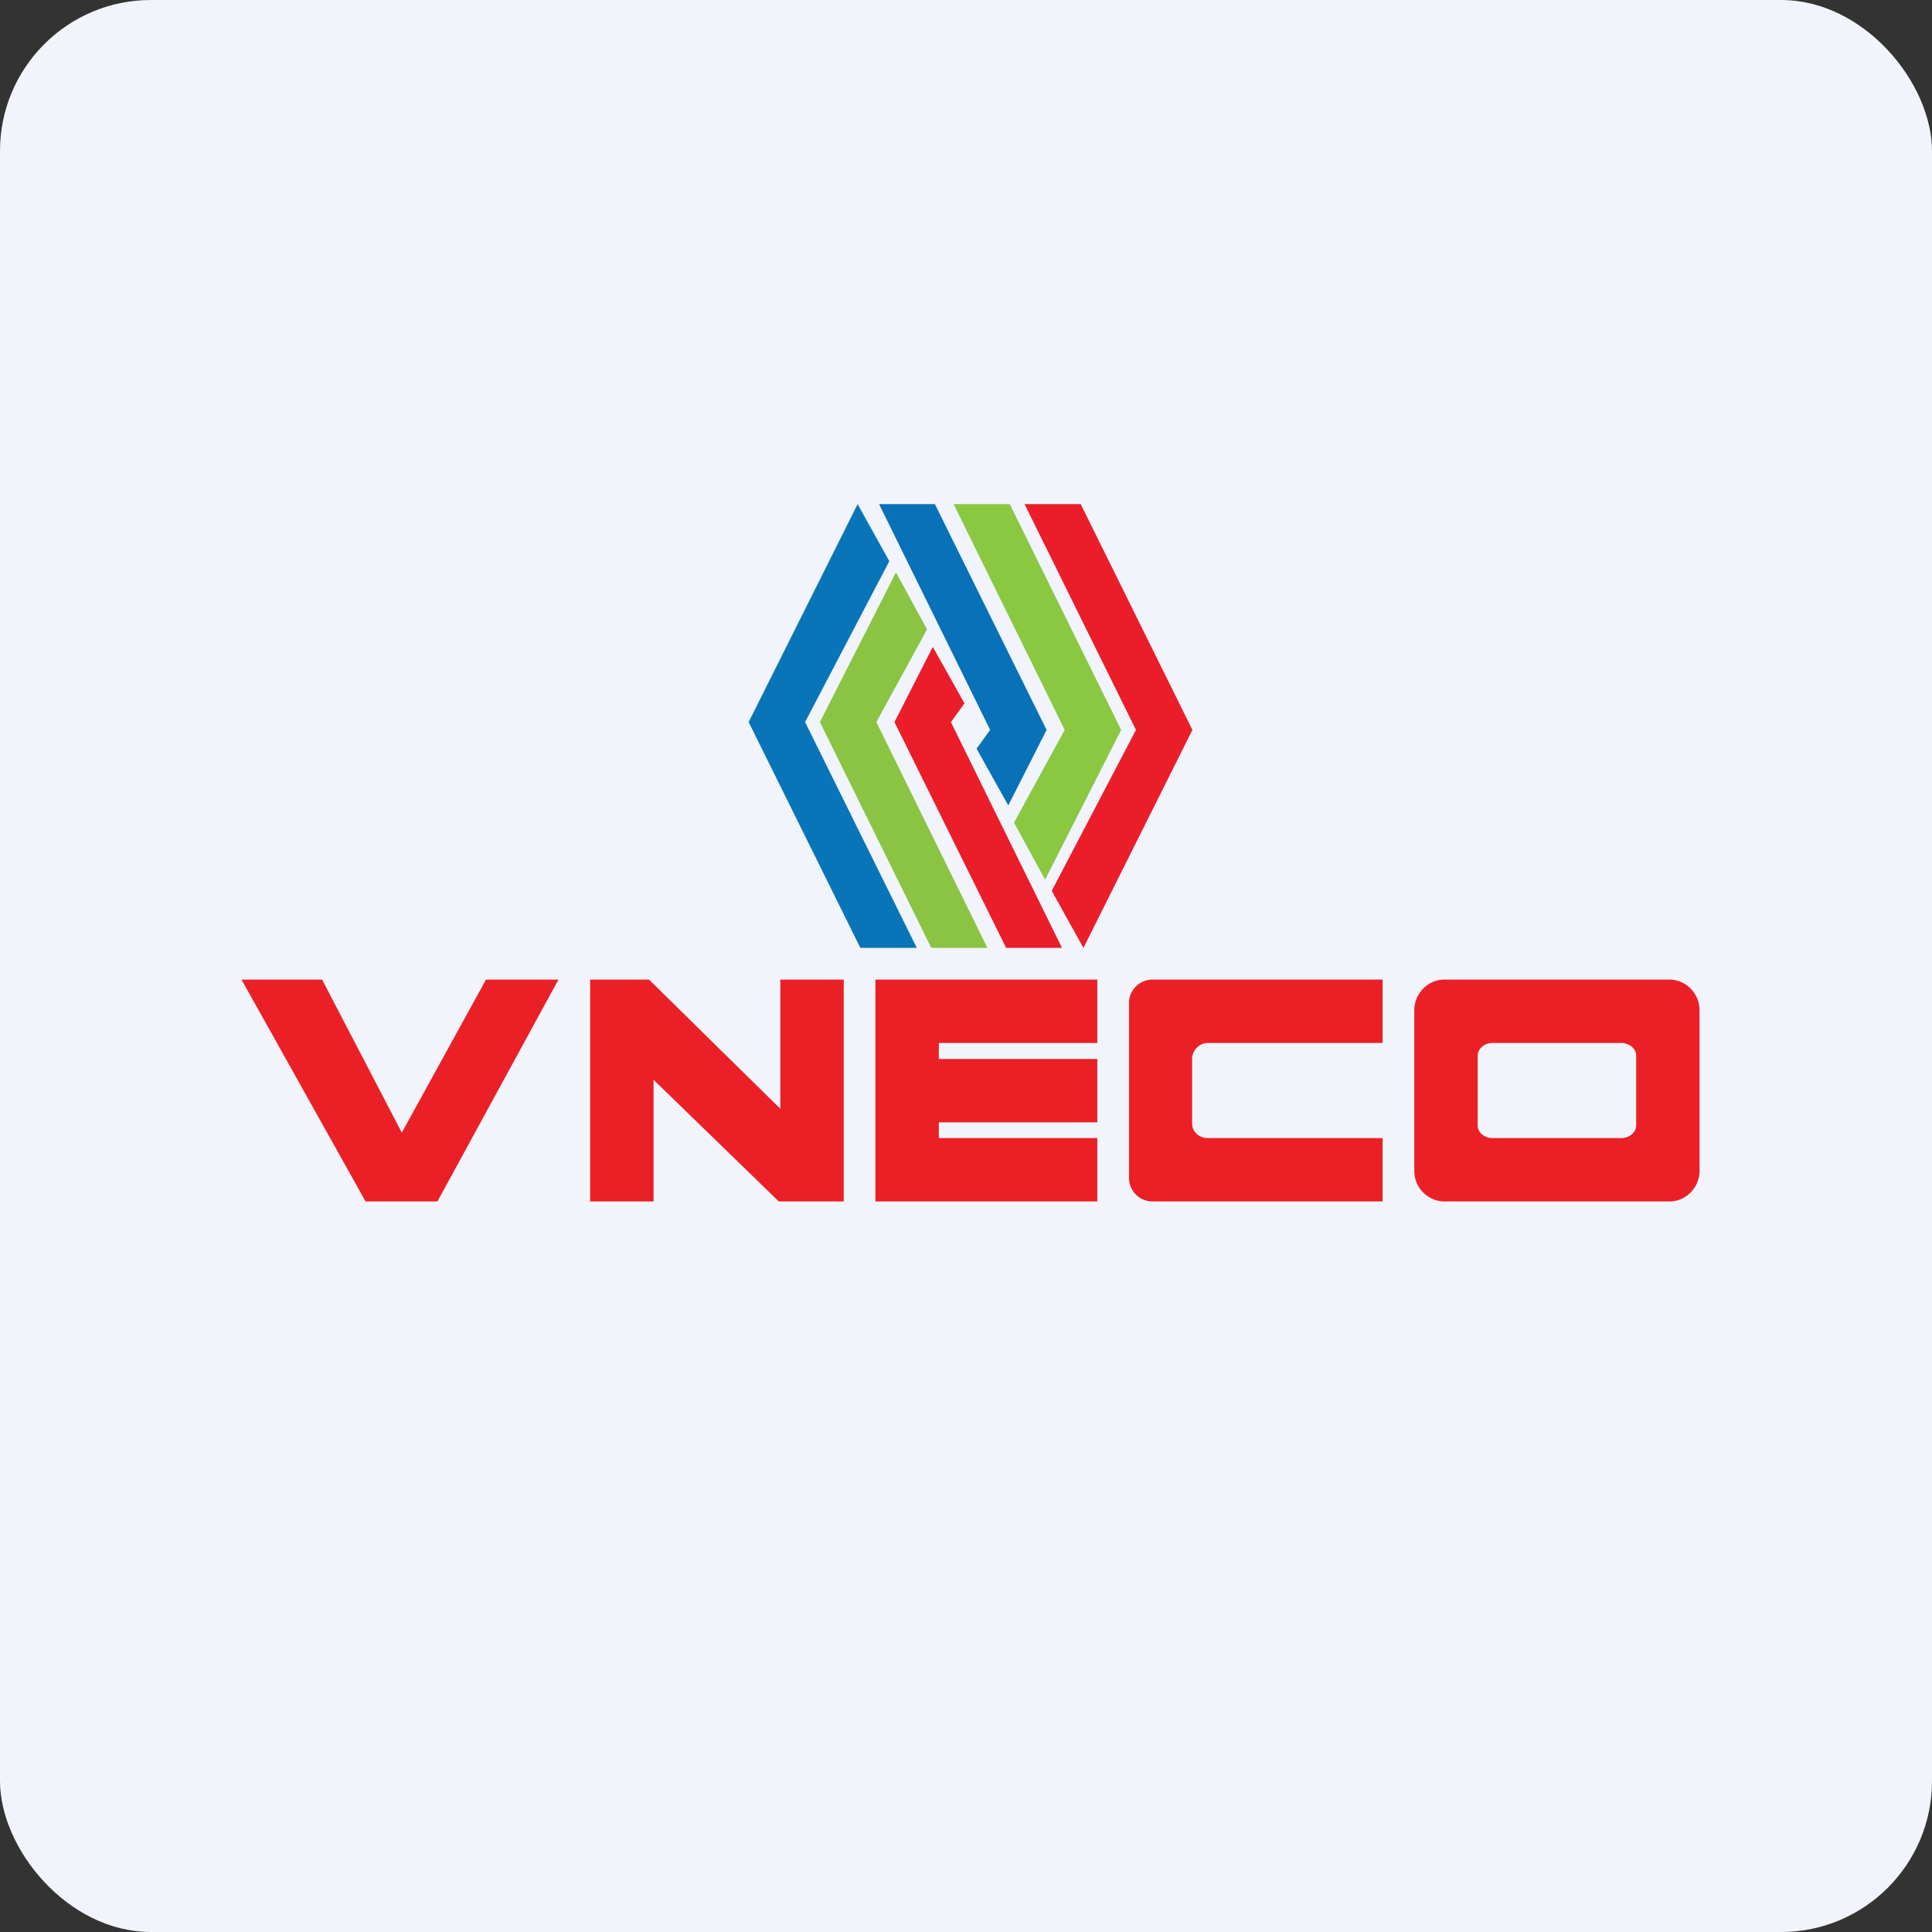
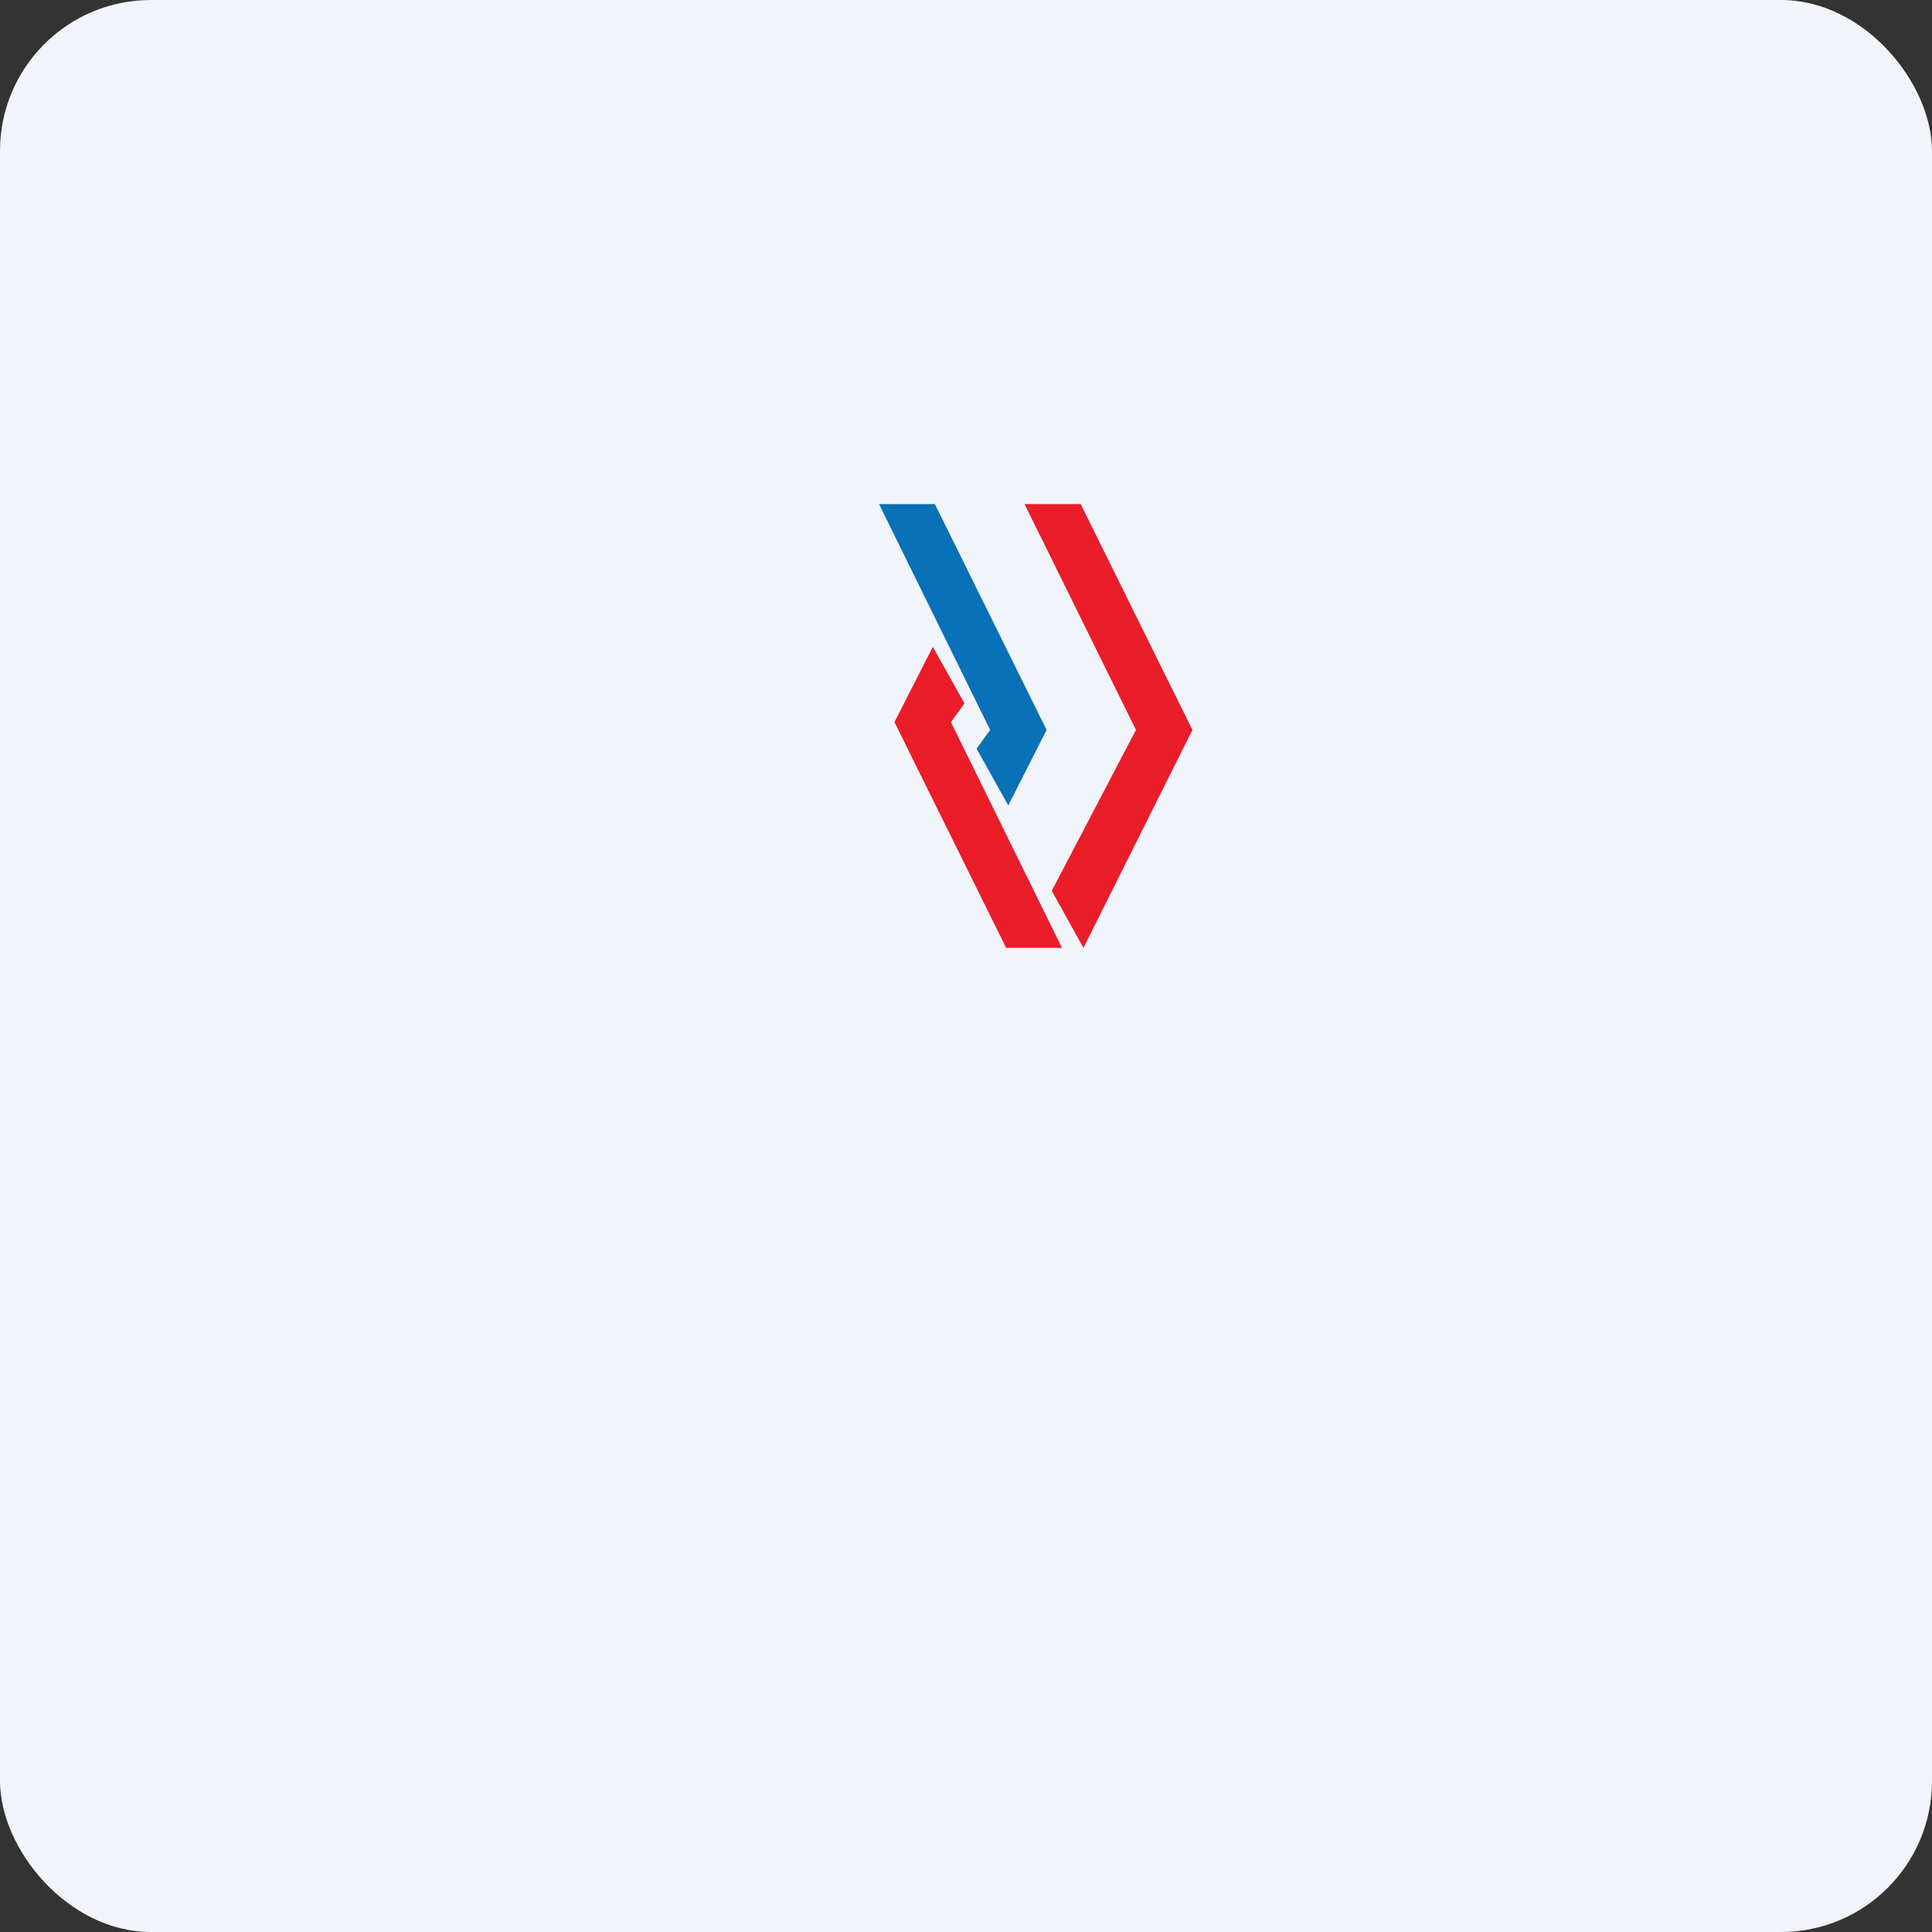
<svg xmlns="http://www.w3.org/2000/svg" width="64" height="64" viewBox="0 0 64 64">
  <rect x="0" y="0" width="64" height="64" fill="#333333" stroke="none" />
  <rect x="0" y="0" width="64" height="64" rx="5" ry="5" fill="#f1f4fb" />
  <path fill="#f1f4fb" d="M 2.75,2 L 61.55,2 L 61.55,60.80 L 2.75,60.80 L 2.75,2" />
-   <path d="M 30.37,31.40 L 28.50,31.40 L 24.80,23.92 L 28.41,16.70 L 29.46,18.59 L 26.67,23.92 L 30.37,31.40" fill="#0875b9" />
-   <path d="M 32.72,31.40 L 30.85,31.40 L 27.16,23.92 L 29.68,18.96 L 30.71,20.85 L 29.03,23.92 L 32.71,31.40 L 32.72,31.40" fill="#8bc442" />
  <path d="M 35.20,31.40 L 33.33,31.40 L 29.63,23.92 L 30.90,21.43 L 31.95,23.30 L 31.50,23.92 L 35.18,31.40 L 35.20,31.40 M 33.94,16.70 L 35.80,16.70 L 39.50,24.18 L 35.89,31.40 L 34.84,29.51 L 37.63,24.18 L 33.94,16.70" fill="#ea1d28" />
-   <path d="M 31.58,16.70 L 33.45,16.70 L 37.14,24.18 L 34.62,29.14 L 33.59,27.25 L 35.27,24.18 L 31.59,16.70 L 31.58,16.70" fill="#8ac842" />
  <path d="M 29.11,16.70 L 30.97,16.70 L 34.67,24.18 L 33.40,26.68 L 32.35,24.80 L 32.80,24.18 L 29.12,16.70 L 29.11,16.70" fill="#0871b8" />
-   <path fill-rule="evenodd" d="M 10.67,32.45 L 8,32.45 L 12.11,39.80 L 14.49,39.80 L 18.50,32.45 L 16.10,32.45 L 13.31,37.52 L 10.67,32.45 M 19.55,32.45 L 19.55,39.80 L 21.65,39.80 L 21.65,35.77 L 25.80,39.80 L 27.95,39.80 L 27.95,32.45 L 25.85,32.45 L 25.85,36.73 L 21.50,32.45 L 19.55,32.45 M 36.35,32.45 L 36.35,34.55 L 31.10,34.55 L 31.10,35.08 L 36.35,35.08 L 36.35,37.18 L 31.10,37.18 L 31.10,37.70 L 36.35,37.70 L 36.35,39.80 L 29,39.80 L 29,32.45 L 36.35,32.45 M 45.80,32.45 L 45.80,34.55 L 40.01,34.55 A 0.53,0.53 0 0,0 39.49,35.08 L 39.49,37.22 C 39.49,37.49 39.72,37.70 40.01,37.70 L 45.80,37.70 L 45.80,39.80 L 38.18,39.80 A 0.78,0.78 0 0,1 37.40,39.03 L 37.40,33.22 C 37.40,32.80 37.75,32.45 38.18,32.45 L 45.80,32.45 L 45.80,32.45 M 46.85,33.47 C 46.85,32.91 47.30,32.45 47.85,32.45 L 55.30,32.45 C 55.85,32.45 56.30,32.91 56.30,33.47 L 56.30,38.78 C 56.30,39.34 55.85,39.80 55.30,39.80 L 47.85,39.80 A 1.01,1.01 0 0,1 46.85,38.78 L 46.85,33.47 L 46.85,33.47 M 48.95,34.98 C 48.95,34.74 49.17,34.55 49.44,34.55 L 53.71,34.55 C 53.98,34.55 54.20,34.74 54.20,34.97 L 54.20,37.28 C 54.20,37.51 53.98,37.70 53.71,37.70 L 49.44,37.70 C 49.17,37.70 48.95,37.51 48.95,37.28 L 48.95,34.97 L 48.95,34.98" fill="#ea2026" />
</svg>